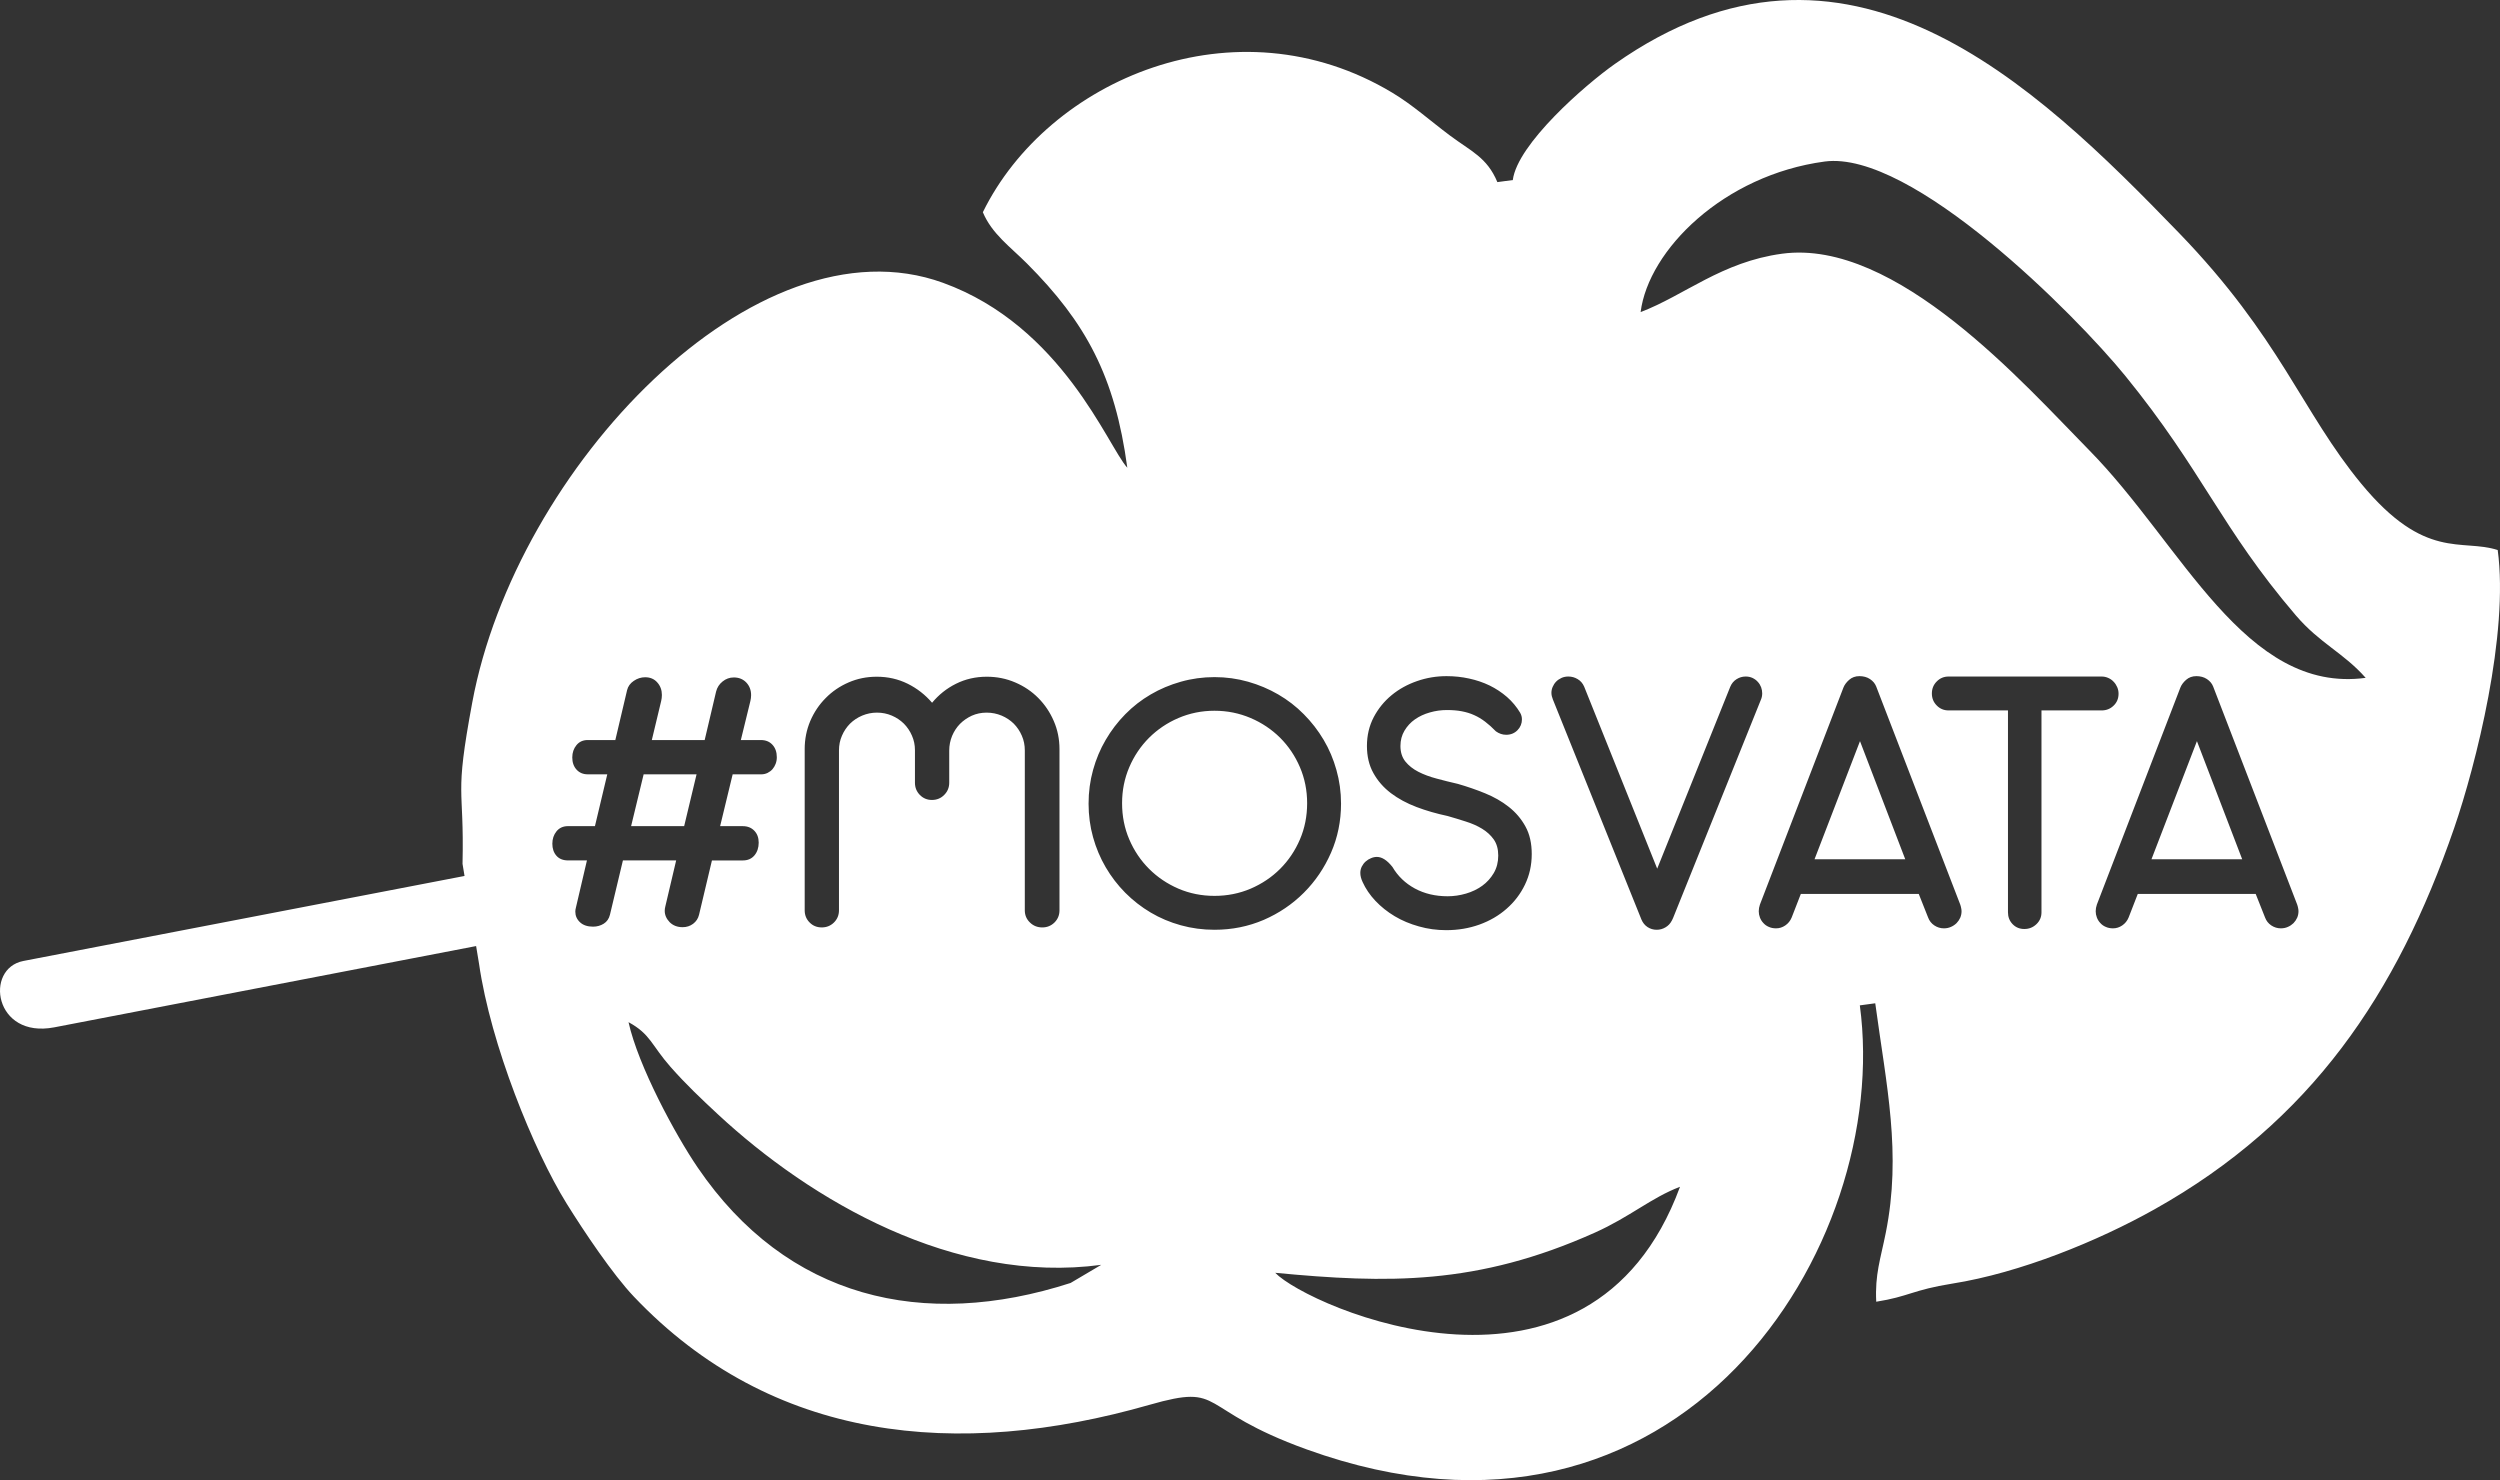
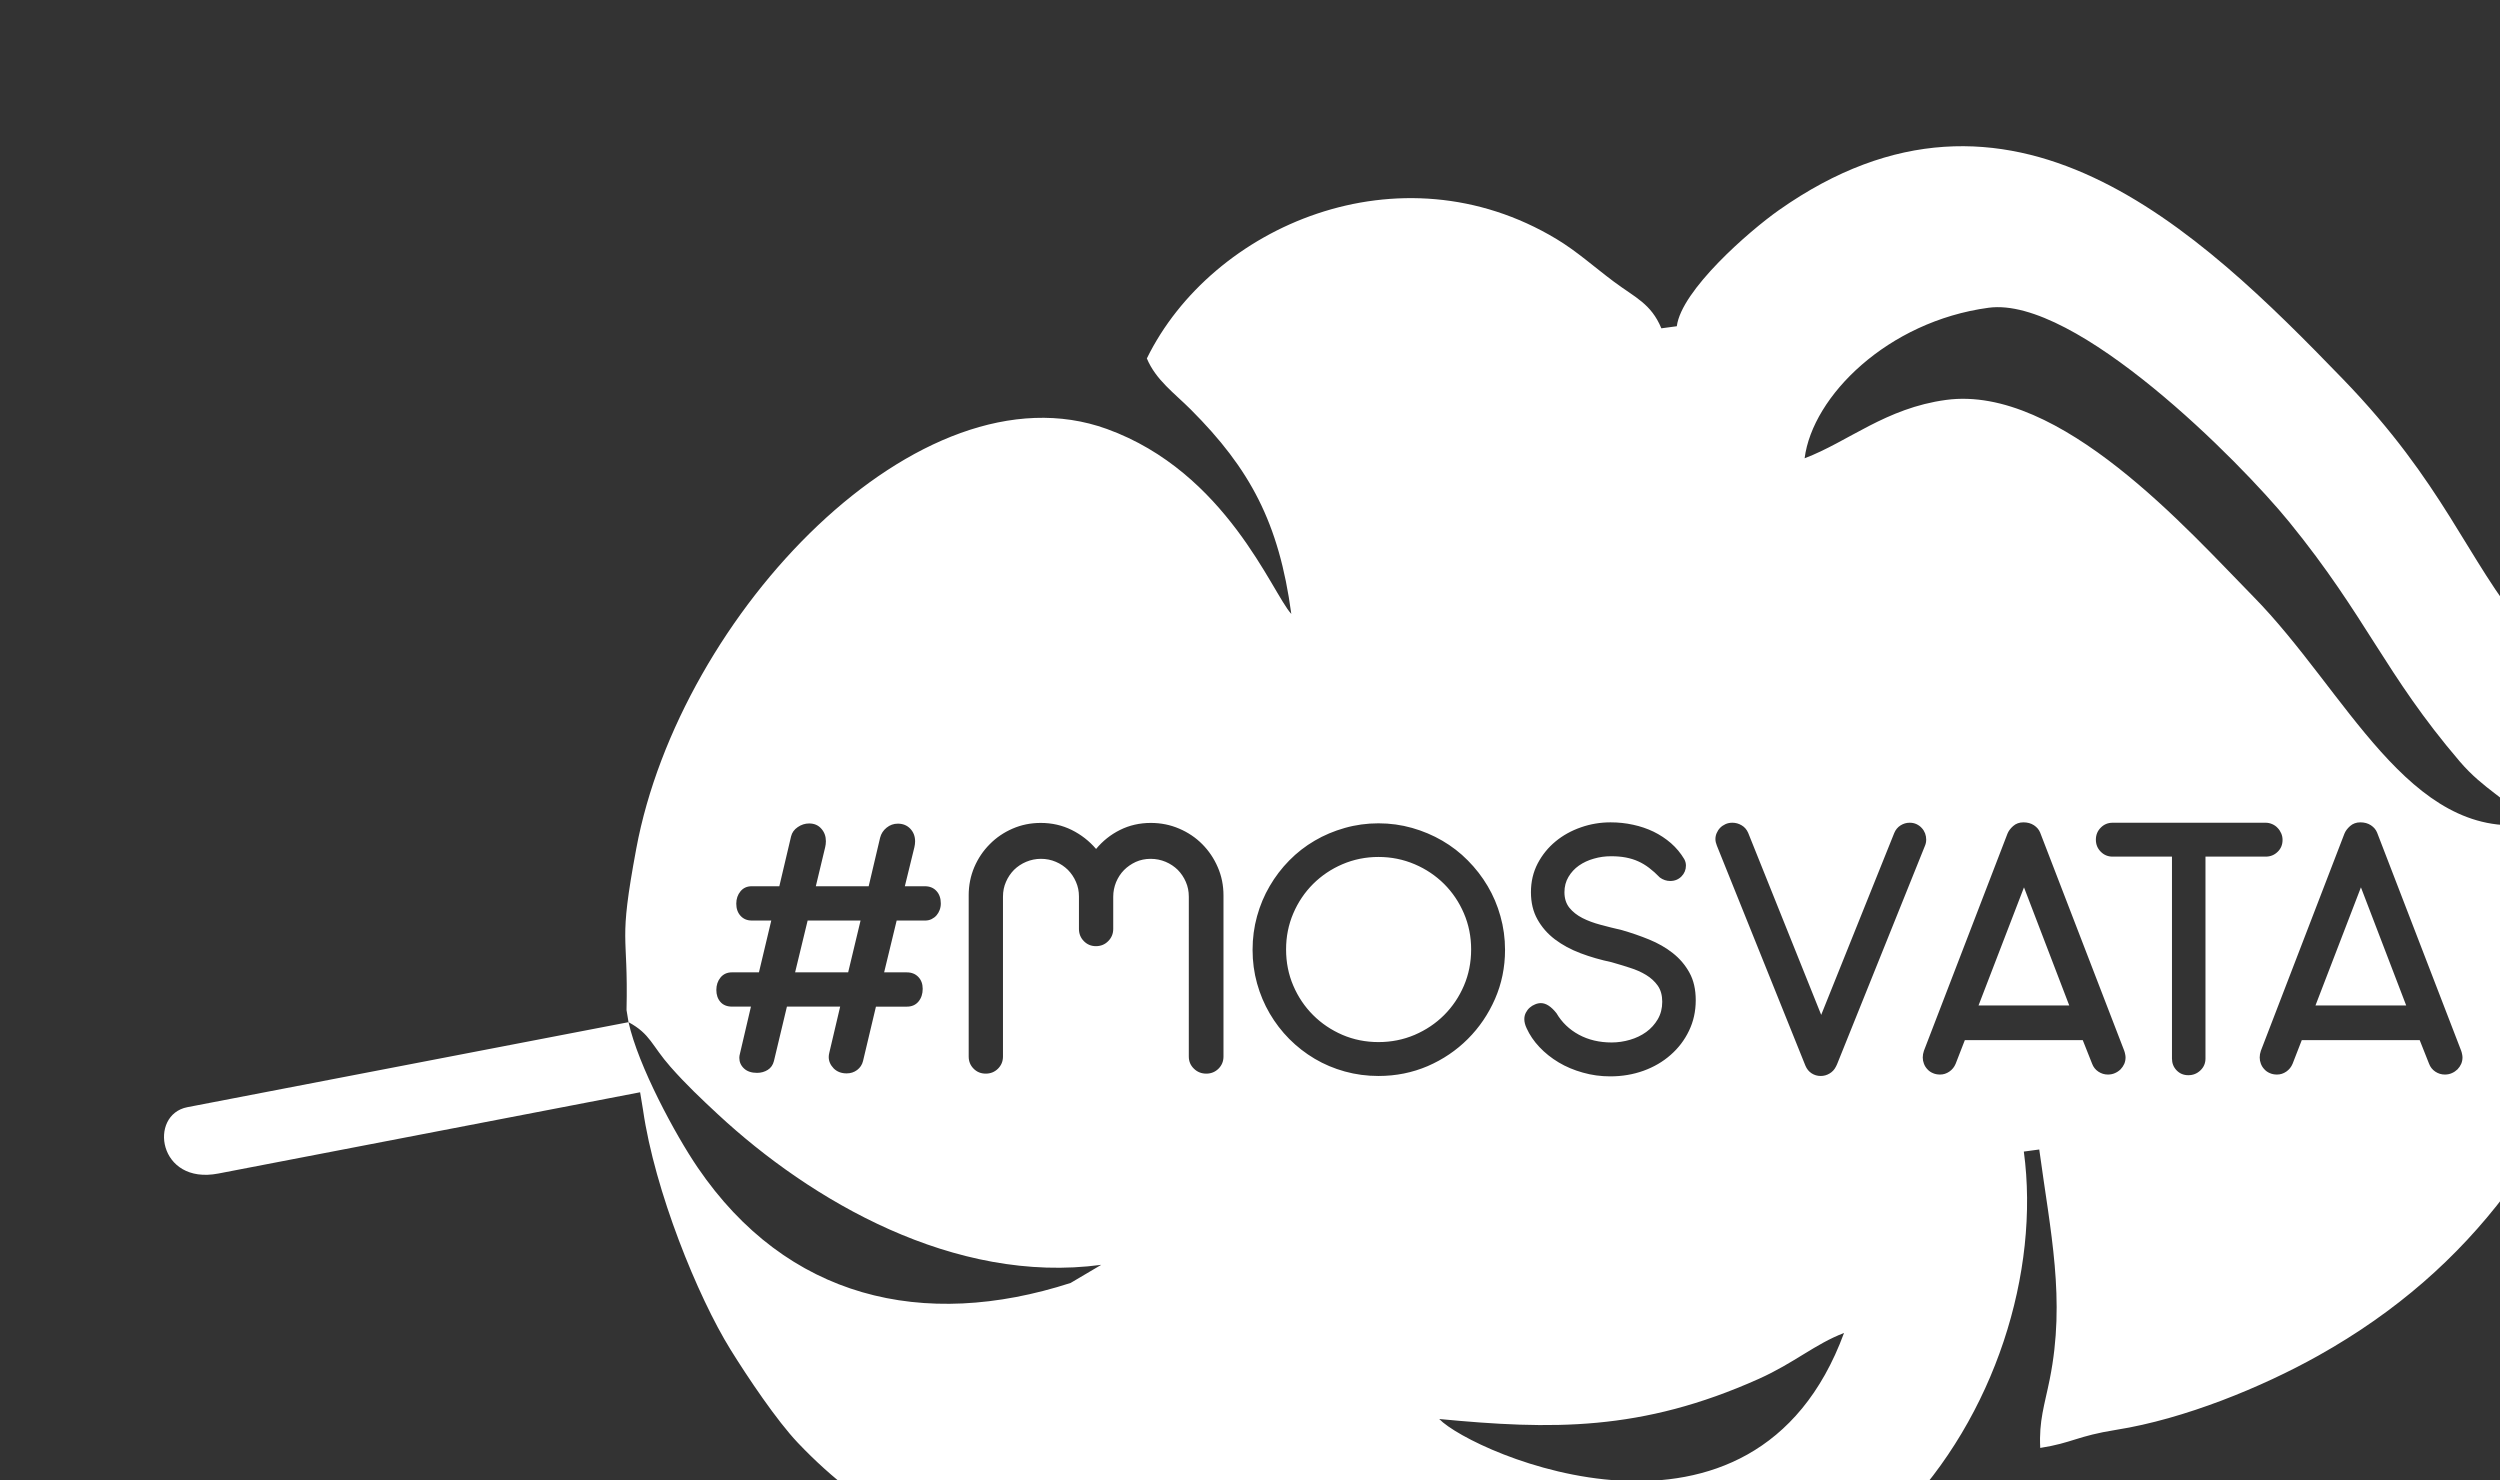
<svg xmlns="http://www.w3.org/2000/svg" xml:space="preserve" width="102.448mm" height="60.656mm" version="1.1" style="shape-rendering:geometricPrecision; text-rendering:geometricPrecision; image-rendering:optimizeQuality; fill-rule:evenodd; clip-rule:evenodd" viewBox="0 0 9219.33 5458.47">
  <rect x="0" y="0" width="9219.33" height="5458.47" fill="#333333" stroke="none" />
  <defs>
    <style type="text/css"> .fil0 {fill:white} </style>
  </defs>
  <g id="Слой_x0020_1">
-     <path id="мосвата_x0020_лого_x0020_итог.cdr" class="fil0" d="M2317.84 3769.51c81.59,44.36 84.43,85.01 155,165.03 57.6,65.17 112.36,116.92 173.76,173.99 343.81,319.59 873.08,628.86 1414.53,555.87l-113.14 66.89c-544.25,175.74 -1046.11,56.9 -1375.04,-425.62 -82.47,-120.95 -219.68,-375.41 -255.11,-536.17zm-604.79 -539.17l-1626.69 313.44c-144.57,27.83 -108.27,287.57 113.82,244.77l1555.6 -299.72 10.78 65.27c42.96,298.28 201.55,688.31 322.67,883.7 64.01,103.15 170.54,261.95 248.46,343.94 508.32,535.27 1192.72,601.89 1901.51,398.82 282.72,-80.96 165.99,15.17 579.67,164.51 1378.18,497.55 2159.36,-750.72 2039.73,-1637.53l56.87 -7.69c41.14,304.49 97.66,552.31 38.79,846.53 -19.43,97.01 -40.32,153.33 -35.17,254.04 119.45,-18.84 134.5,-43.56 280.74,-66.85 249.9,-39.64 536.38,-156.62 745.75,-274.04 577.24,-323.68 893.97,-794.84 1104.43,-1404.87 81.2,-235.49 202.43,-718.34 160.89,-1026.26 -133.13,-43.11 -267.31,40.95 -503.02,-244.41 -218.61,-264.56 -298.88,-539.07 -673.02,-925.73 -533.83,-551.71 -1227.3,-1222.92 -2079.73,-622.36 -110.34,77.78 -359.4,295.27 -376.31,428.02l-56.94 7.67c-38.11,-91.47 -96.94,-113.49 -175.2,-172.04 -73.57,-55.03 -136.56,-112.12 -211.9,-157.44 -577.88,-347.61 -1270.32,-48.76 -1510.29,440.52 33.22,79.62 101.36,127.7 162.42,188.83 217.62,218.07 324.88,416.31 370.32,753.45 -71.49,-78.11 -239.03,-522.31 -680.02,-682.1 -689.52,-249.88 -1574.76,683.04 -1735.53,1547.07 -67.41,362.41 -29.15,298.43 -36.01,595.78l7.38 44.69zm451.48 -57.34l-69.45 0c-18.67,0 -33.04,-5.75 -43.09,-17.23 -10.07,-11.49 -15.09,-26.35 -15.09,-44.3 0,-17.72 5.02,-33.04 15.32,-45.74 10.3,-12.68 24.42,-19.14 42.14,-19.14l99.63 0 45.48 -191.09 -72.06 0c-17,0 -30.65,-5.75 -41.19,-17.26 -10.53,-11.48 -15.81,-26.57 -15.81,-45.02 0,-17.72 5.28,-33.04 15.56,-45.48 10.3,-12.45 23.96,-18.68 41.44,-18.68l101.76 0 43.35 -183.9c3.35,-13.89 11.49,-25.4 24.66,-34.26 12.92,-8.86 27.06,-13.39 41.9,-13.39 18.93,0.02 33.79,6.46 45.02,19.39 11.26,12.68 16.77,28.01 16.77,45.98 -0.02,7.9 -0.95,15.33 -2.63,22.25l-34.48 143.92 194.92 0 42.14 -178.87c3.83,-15.09 11.74,-27.3 23.96,-37.11 12.2,-9.82 25.85,-14.84 41.41,-14.84 18.67,0 34,6.21 45.98,18.67 11.74,12.45 17.72,27.77 17.72,46.7 0,3.58 -0.23,7.18 -0.72,10.77 -0.47,3.58 -1.19,7.18 -1.91,10.76l-35.2 143.92 73.77 0c17.72,0 32.06,5.75 42.6,17.23 10.79,11.49 16.3,27.07 16.3,46.24 0,8.6 -1.44,16.51 -4.32,24.18 -2.86,7.42 -6.7,14.12 -11.49,19.63 -5.02,5.75 -11.04,10.3 -18.21,13.89 -7.42,3.6 -15.07,5.28 -23.46,5.28l-105.35 0 -46.23 191.09 83.34 0c17.95,0 32.09,5.74 42.86,17 10.77,11.25 16.05,25.85 16.05,43.82 0,18.67 -5.27,34.48 -15.58,46.92 -10.54,12.46 -24.66,18.68 -42.58,18.68l-114.25 0 -47.65 200.66c-3.35,13.65 -10.54,24.44 -21.79,33.05 -11.26,8.39 -24.19,12.45 -38.56,12.45 -19.63,0 -35.67,-6.23 -47.88,-18.44 -11.98,-12.46 -18.21,-26.34 -18.21,-41.9 0,-5.03 0.72,-10.54 2.16,-16.05l39.98 -169.79 -196.35 0 -47.9 200.66c-3.58,14.37 -11.26,25.4 -22.74,32.59 -11.49,7.18 -24.66,11 -39.51,11 -20.58,0 -36.63,-5.49 -48.14,-16.28 -11.49,-10.76 -17.23,-23.93 -17.23,-39.25 0,-4.56 0.72,-9.58 2.16,-14.62l40.7 -174.09zm162.83 -126.42l195.64 0 45.74 -191.09 -195.17 0 -46.21 191.09zm640.08 -283.76c0,-36.89 6.95,-71.61 20.6,-103.93 13.89,-32.32 32.79,-60.58 56.98,-84.76 23.95,-24.44 52.2,-43.58 84.29,-57.49 32.32,-14.12 67.04,-21.08 103.93,-21.08 41.18,0 79.02,8.63 113.97,25.86 34.72,17.25 64.9,40.72 90.04,70.17 24.41,-29.44 53.63,-52.91 88.36,-70.17 34.48,-17.23 72.56,-25.86 113.5,-25.86 37.11,0 71.83,6.97 104.64,21.08 32.56,13.9 61.07,33.04 85.26,57.49 23.95,24.18 43.09,52.44 56.99,84.76 14.12,32.32 21.08,67.04 21.08,103.93l0 6.21 0 587.88c0,17.96 -6.24,32.79 -18.44,45 -12.46,12.23 -27.54,18.21 -45.02,18.21 -17.72,0 -33.04,-5.98 -45.49,-18.21 -12.7,-12.21 -18.93,-27.04 -18.95,-45l0.03 -589.3c0,-19.64 -3.59,-37.83 -11.02,-54.61 -7.19,-16.77 -17.23,-31.6 -29.68,-44.29 -12.7,-12.45 -27.79,-22.52 -44.79,-29.7 -17.23,-7.19 -35.67,-11.01 -55.32,-11.01 -19.64,0 -37.84,3.82 -54.59,11.24 -16.53,7.67 -31.14,17.72 -43.58,30.18 -12.46,12.69 -22.04,27.56 -29.23,44.53 -6.93,17.26 -10.53,34.98 -10.53,53.65l0 118.76c0,17.73 -6.22,32.82 -18.44,45.02 -12.21,12.45 -27.3,18.68 -45.49,18.68 -17.49,0 -32.32,-6.24 -44.54,-18.66 -11.98,-12.23 -17.95,-27.32 -17.95,-45.05l0 -113.02 0 -6.95c0,-18.91 -3.61,-36.63 -11.02,-53.4 -7.18,-16.77 -17.25,-31.6 -29.7,-44.29 -12.7,-12.45 -27.54,-22.52 -44.54,-29.7 -16.77,-7.19 -35.2,-11.01 -54.83,-11.01 -19.16,0 -37.37,3.82 -54.61,11.01 -17,7.18 -32.09,17.25 -44.76,29.7 -12.46,12.69 -22.52,27.53 -29.68,44.29 -7.46,16.77 -11.04,34.96 -11.04,54.61l0 589.3c0,17.96 -6.24,32.77 -18.44,45 -12.45,12.23 -27.54,18.21 -45.02,18.21 -17.72,0 -32.79,-5.98 -44.77,-18.21 -12.23,-12.21 -18.21,-27.04 -18.21,-45l0 -594.09zm1511.22 -265.81c43.11,0 84.29,5.74 124.04,17 39.51,11.25 76.39,26.81 111.11,46.93 34.48,20.11 66.09,44.29 94.35,73.04 28.26,28.49 52.67,59.86 73.05,94.35 20.35,34.23 36.14,71.35 47.16,111.11 11.25,39.75 17,81.17 17,124.28 0,64.42 -12.45,124.76 -36.89,180.79 -24.65,56.27 -57.93,105.37 -100.32,147.74 -42.39,42.39 -91.72,75.67 -147.99,100.11 -56.51,24.18 -116.86,36.39 -181.51,36.39 -42.86,0 -84.28,-5.51 -124.04,-16.53 -39.74,-11.01 -76.86,-26.58 -111.09,-46.93 -34.48,-20.35 -65.62,-44.79 -93.88,-73.05 -28.02,-28.26 -51.95,-59.63 -72.06,-93.86 -20.12,-34.48 -35.68,-71.36 -46.7,-110.88 -11.02,-39.51 -16.54,-80.93 -16.54,-123.79 0,-43.11 5.52,-84.53 16.54,-124.28 11.01,-39.76 26.57,-76.88 46.7,-111.11 20.11,-34.48 44.04,-65.86 72.06,-94.35 28.26,-28.74 59.39,-52.92 93.88,-73.04 34.23,-20.12 71.35,-35.68 111.09,-46.93 39.78,-11.26 81.18,-17 124.04,-17zm0 124.04c-47.16,-0.03 -91.47,9.09 -132.9,26.81 -41.42,17.72 -77.33,42.14 -108.23,72.79 -30.88,30.9 -55.31,67.06 -73.03,108.48 -17.72,41.41 -26.58,85.72 -26.58,132.9 0,47.65 8.86,92.42 26.58,133.63 17.72,41.41 42.14,77.58 73.03,108.47 30.9,30.88 66.81,55.07 108.23,73.04 41.43,17.73 85.73,26.58 132.9,26.58 47.42,0 91.72,-8.86 133.39,-26.58 41.65,-17.97 77.81,-42.15 108.72,-73.04 30.88,-30.88 55.3,-67.05 73.02,-108.47 17.72,-41.22 26.58,-85.98 26.58,-133.63 0,-47.18 -8.86,-91.48 -26.6,-132.9 -17.7,-41.42 -42.12,-77.58 -73,-108.48 -30.91,-30.63 -67.07,-55.07 -108.72,-72.79 -41.67,-17.72 -85.98,-26.81 -133.39,-26.81zm546.22 631.45c-5.51,-11.73 -8.38,-22.75 -8.38,-33.51 0,-8.63 1.92,-16.3 5.52,-23.49 3.82,-7.42 8.6,-13.65 14.35,-18.67 5.99,-5.26 12.46,-9.33 19.88,-12.21 7.18,-3.11 14.37,-4.55 21.32,-4.55 18.7,0 37.82,12.23 57.47,37.11 19.63,33.53 47.16,60.11 82.37,79.27 35.44,19.17 75.67,28.73 121.16,28.73 22.74,0 45.51,-3.35 67.53,-9.82 22.28,-6.46 42.14,-16.05 59.86,-28.72 17.49,-12.7 31.6,-28.26 42.63,-46.95 11.02,-18.92 16.53,-40.22 16.53,-64.65 0,-23.94 -5.51,-43.58 -16.53,-59.38 -11.02,-15.58 -25.38,-28.74 -43.1,-39.51 -17.72,-10.78 -37.83,-19.64 -60.11,-26.57 -22.02,-7.19 -44.54,-13.9 -67.04,-20.37 -40.23,-8.6 -78.3,-19.39 -114.23,-33.03 -36.17,-13.67 -67.54,-30.67 -94.81,-51.25 -27.07,-20.6 -48.63,-45.26 -64.42,-73.77 -16.05,-28.49 -23.96,-62.02 -23.96,-100.32 0,-38.8 8.37,-74 24.91,-105.84 16.77,-31.86 38.79,-58.91 66.09,-81.41 27.3,-22.52 58.67,-39.77 93.86,-51.95 34.97,-12.23 71.36,-18.21 108.72,-18.21 28.74,0 56.27,2.87 83.32,8.86 26.84,5.74 51.97,14.35 75.44,25.61 23.46,11.5 44.79,25.62 64.18,42.39 19.39,17 35.67,36.64 48.84,58.67 4.32,7.91 6.23,15.79 6.23,23.93 0,15.33 -5.51,28.74 -16.28,39.77 -11.01,11.26 -24.9,17 -41.92,17 -13.4,0 -26.1,-4.32 -37.82,-12.7 -13.65,-14.11 -26.81,-25.85 -39.74,-35.67 -12.95,-9.81 -26.35,-17.95 -40.49,-24.18 -14.12,-6.47 -29.44,-11.02 -45.72,-14.14 -16.53,-3.12 -34.48,-4.54 -54.36,-4.54 -21.56,0 -42.63,2.84 -63.21,8.86 -20.61,5.74 -39.05,14.37 -55.09,25.6 -15.79,11.02 -28.73,25.16 -38.53,41.67 -9.84,16.53 -14.86,35.44 -14.86,56.51 0,22.74 5.99,41.9 18.21,57.23 12.21,15.09 28.26,27.79 47.88,37.84 19.64,10.07 42.14,18.44 67.53,25.13 25.14,6.96 51.26,13.18 77.82,19.4 34.26,9.83 67.79,21.34 100.58,34.72 32.81,13.42 62.02,29.95 87.41,50.04 25.61,20.11 46.21,44.3 61.54,72.33 15.56,28.02 23.24,62.02 23.24,101.76 0,40.72 -8.4,78.32 -24.91,112.55 -16.53,34.49 -39.27,64.19 -67.76,89.07 -28.51,25.16 -61.79,44.55 -100.1,58.44 -38.08,13.65 -78.79,20.58 -122.36,20.58 -34.96,0 -68.73,-4.54 -101.3,-13.89 -32.56,-9.09 -62.26,-21.53 -89.06,-37.58 -26.82,-16.05 -50.54,-34.97 -70.89,-56.51 -20.35,-21.55 -36.16,-44.79 -47.42,-69.69zm701.85 -672.64c-3.59,-8.86 -5.52,-17.25 -5.52,-24.68 0,-7.42 1.44,-14.84 4.56,-22.02 3.11,-7.19 7.18,-13.65 12.69,-19.39 5.26,-5.52 11.98,-10.07 19.64,-13.65 7.67,-3.6 16.28,-5.28 25.62,-5.28 12.21,0 23.47,3.12 34.23,9.58 10.79,6.25 18.7,15.58 23.96,27.54l269.39 671.45 269.39 -670.73c5.05,-12.21 12.93,-21.53 23.24,-28.01 10.29,-6.46 21.32,-9.84 33.53,-9.84 9.32,0 17.72,1.68 25.37,5.28 7.42,3.58 13.89,8.14 19.17,14.12 5.51,5.76 9.58,12.46 12.44,19.88 2.65,7.42 4.08,15.09 4.08,22.51 0,8.86 -1.67,16.77 -4.77,23.7l-323.53 804.11c-0.95,1.91 -1.67,3.82 -2.39,5.26 -0.72,1.68 -1.67,3.61 -2.63,5.28 -5.52,10.77 -13.42,19.16 -23.47,24.9 -10.07,5.98 -20.83,8.86 -32.56,8.86 -12.23,0 -23.23,-3.35 -33.3,-9.82 -10.05,-6.48 -17.72,-16.05 -22.75,-28.01l-326.38 -811.05zm1349.1 716.7l-434.84 0 -33.76 86.92c-5.03,12.21 -12.93,22.03 -23.47,29.21 -10.56,7.18 -21.79,10.77 -34,10.77 -9.82,0 -18.67,-1.67 -26.58,-5.26 -8.14,-3.37 -14.84,-8.14 -20.35,-14.37 -5.74,-5.99 -9.81,-12.69 -12.7,-20.35 -2.88,-7.43 -4.3,-15.09 -4.3,-22.99 0,-8.14 1.42,-16.28 4.3,-24.68l307.95 -800.26c3.83,-9.81 10.77,-19.39 21.07,-28.49 10.3,-9.11 23,-13.65 37.84,-13.65 15.09,0 28.01,3.59 39.02,10.77 11.02,7.42 18.44,16.28 22.77,27.07l310.08 804.56c1.44,4.32 2.65,8.4 3.35,12.7 0.98,4.07 1.45,8.14 1.45,11.98 0,8.37 -1.67,16.28 -4.8,23.69 -3.35,7.44 -7.9,14.14 -13.65,20.11 -5.98,5.77 -12.92,10.54 -20.81,13.9 -7.9,3.59 -16.53,5.26 -25.88,5.26 -12.67,0 -24.41,-3.59 -35.19,-10.77 -10.79,-7.18 -18.44,-17 -22.99,-29.21l-34.49 -86.92zm-384.31 -127.89l334.52 0 -166.9 -435.56 -167.63 435.56zm713.33 -548.84l-218.85 0c-17.26,0 -31.87,-5.98 -43.82,-18.19 -11.98,-11.97 -17.97,-26.81 -17.97,-44.3 0,-17.49 5.99,-32.32 17.97,-44.29 11.95,-12.21 26.56,-18.21 43.82,-18.21l564.17 0c8.37,0 16.51,1.68 24.18,5.05 7.66,3.35 14.35,7.88 19.86,13.89 5.75,5.74 10.07,12.44 13.42,20.11 3.35,7.65 5.02,15.56 5.02,24.19 0,17.95 -6.23,32.79 -18.44,44.29 -11.98,11.73 -26.81,17.47 -44.04,17.47l-221.75 0 0 744.49c0,17.23 -6.23,31.84 -18.44,43.58 -12.46,11.97 -27.3,17.95 -44.79,17.95 -17.49,0 -31.84,-5.98 -43.34,-17.95 -11.26,-11.74 -17.01,-26.35 -17.01,-43.58l0 -744.49zm913.54 676.73l-434.85 0 -33.76 86.92c-5.02,12.21 -12.93,22.03 -23.47,29.21 -10.53,7.18 -21.79,10.77 -34,10.77 -9.81,0 -18.67,-1.67 -26.57,-5.26 -8.14,-3.37 -14.84,-8.14 -20.36,-14.37 -5.74,-5.99 -9.81,-12.69 -12.7,-20.35 -2.88,-7.43 -4.3,-15.09 -4.3,-22.99 0,-8.14 1.42,-16.28 4.3,-24.68l307.95 -800.26c3.83,-9.81 10.77,-19.39 21.07,-28.49 10.3,-9.11 23,-13.65 37.84,-13.65 15.09,0 28.02,3.59 39,10.77 11.04,7.42 18.46,16.28 22.79,27.07l310.08 804.56c1.45,4.32 2.65,8.4 3.36,12.7 0.97,4.07 1.44,8.14 1.44,11.98 0,8.37 -1.67,16.28 -4.8,23.69 -3.35,7.44 -7.9,14.14 -13.64,20.11 -5.98,5.77 -12.93,10.54 -20.82,13.9 -7.9,3.59 -16.53,5.26 -25.87,5.26 -12.68,0 -24.42,-3.59 -35.2,-10.77 -10.78,-7.18 -18.44,-17 -22.99,-29.21l-34.48 -86.92zm-384.32 -127.86l334.53 -0.03 -166.91 -435.55 -167.63 435.57zm-1738.6 1207.8c-332.28,902.92 -1371.36,443.48 -1492.87,317.24 413.06,39.3 744.13,46.81 1178.85,-148.15 130.15,-58.34 208.05,-128.85 314.01,-169.08zm0 0l0 0zm376.18 -3440.87c-222.48,29.99 -360.62,154.17 -521.52,215.22 29.29,-229.41 306.21,-504.92 678.49,-555.14 321.17,-43.33 926.39,566.23 1108.48,789.89 285.98,351.32 352.95,560.32 628.88,883.18 89.46,104.65 175.46,137.6 257.98,230.95 -445.56,60.09 -676.55,-491.09 -1019.6,-839.48 -238.82,-242.62 -712.21,-781.34 -1132.71,-724.63z" />
+     <path id="мосвата_x0020_лого_x0020_итог.cdr" class="fil0" d="M2317.84 3769.51c81.59,44.36 84.43,85.01 155,165.03 57.6,65.17 112.36,116.92 173.76,173.99 343.81,319.59 873.08,628.86 1414.53,555.87l-113.14 66.89c-544.25,175.74 -1046.11,56.9 -1375.04,-425.62 -82.47,-120.95 -219.68,-375.41 -255.11,-536.17zl-1626.69 313.44c-144.57,27.83 -108.27,287.57 113.82,244.77l1555.6 -299.72 10.78 65.27c42.96,298.28 201.55,688.31 322.67,883.7 64.01,103.15 170.54,261.95 248.46,343.94 508.32,535.27 1192.72,601.89 1901.51,398.82 282.72,-80.96 165.99,15.17 579.67,164.51 1378.18,497.55 2159.36,-750.72 2039.73,-1637.53l56.87 -7.69c41.14,304.49 97.66,552.31 38.79,846.53 -19.43,97.01 -40.32,153.33 -35.17,254.04 119.45,-18.84 134.5,-43.56 280.74,-66.85 249.9,-39.64 536.38,-156.62 745.75,-274.04 577.24,-323.68 893.97,-794.84 1104.43,-1404.87 81.2,-235.49 202.43,-718.34 160.89,-1026.26 -133.13,-43.11 -267.31,40.95 -503.02,-244.41 -218.61,-264.56 -298.88,-539.07 -673.02,-925.73 -533.83,-551.71 -1227.3,-1222.92 -2079.73,-622.36 -110.34,77.78 -359.4,295.27 -376.31,428.02l-56.94 7.67c-38.11,-91.47 -96.94,-113.49 -175.2,-172.04 -73.57,-55.03 -136.56,-112.12 -211.9,-157.44 -577.88,-347.61 -1270.32,-48.76 -1510.29,440.52 33.22,79.62 101.36,127.7 162.42,188.83 217.62,218.07 324.88,416.31 370.32,753.45 -71.49,-78.11 -239.03,-522.31 -680.02,-682.1 -689.52,-249.88 -1574.76,683.04 -1735.53,1547.07 -67.41,362.41 -29.15,298.43 -36.01,595.78l7.38 44.69zm451.48 -57.34l-69.45 0c-18.67,0 -33.04,-5.75 -43.09,-17.23 -10.07,-11.49 -15.09,-26.35 -15.09,-44.3 0,-17.72 5.02,-33.04 15.32,-45.74 10.3,-12.68 24.42,-19.14 42.14,-19.14l99.63 0 45.48 -191.09 -72.06 0c-17,0 -30.65,-5.75 -41.19,-17.26 -10.53,-11.48 -15.81,-26.57 -15.81,-45.02 0,-17.72 5.28,-33.04 15.56,-45.48 10.3,-12.45 23.96,-18.68 41.44,-18.68l101.76 0 43.35 -183.9c3.35,-13.89 11.49,-25.4 24.66,-34.26 12.92,-8.86 27.06,-13.39 41.9,-13.39 18.93,0.02 33.79,6.46 45.02,19.39 11.26,12.68 16.77,28.01 16.77,45.98 -0.02,7.9 -0.95,15.33 -2.63,22.25l-34.48 143.92 194.92 0 42.14 -178.87c3.83,-15.09 11.74,-27.3 23.96,-37.11 12.2,-9.82 25.85,-14.84 41.41,-14.84 18.67,0 34,6.21 45.98,18.67 11.74,12.45 17.72,27.77 17.72,46.7 0,3.58 -0.23,7.18 -0.72,10.77 -0.47,3.58 -1.19,7.18 -1.91,10.76l-35.2 143.92 73.77 0c17.72,0 32.06,5.75 42.6,17.23 10.79,11.49 16.3,27.07 16.3,46.24 0,8.6 -1.44,16.51 -4.32,24.18 -2.86,7.42 -6.7,14.12 -11.49,19.63 -5.02,5.75 -11.04,10.3 -18.21,13.89 -7.42,3.6 -15.07,5.28 -23.46,5.28l-105.35 0 -46.23 191.09 83.34 0c17.95,0 32.09,5.74 42.86,17 10.77,11.25 16.05,25.85 16.05,43.82 0,18.67 -5.27,34.48 -15.58,46.92 -10.54,12.46 -24.66,18.68 -42.58,18.68l-114.25 0 -47.65 200.66c-3.35,13.65 -10.54,24.44 -21.79,33.05 -11.26,8.39 -24.19,12.45 -38.56,12.45 -19.63,0 -35.67,-6.23 -47.88,-18.44 -11.98,-12.46 -18.21,-26.34 -18.21,-41.9 0,-5.03 0.72,-10.54 2.16,-16.05l39.98 -169.79 -196.35 0 -47.9 200.66c-3.58,14.37 -11.26,25.4 -22.74,32.59 -11.49,7.18 -24.66,11 -39.51,11 -20.58,0 -36.63,-5.49 -48.14,-16.28 -11.49,-10.76 -17.23,-23.93 -17.23,-39.25 0,-4.56 0.72,-9.58 2.16,-14.62l40.7 -174.09zm162.83 -126.42l195.64 0 45.74 -191.09 -195.17 0 -46.21 191.09zm640.08 -283.76c0,-36.89 6.95,-71.61 20.6,-103.93 13.89,-32.32 32.79,-60.58 56.98,-84.76 23.95,-24.44 52.2,-43.58 84.29,-57.49 32.32,-14.12 67.04,-21.08 103.93,-21.08 41.18,0 79.02,8.63 113.97,25.86 34.72,17.25 64.9,40.72 90.04,70.17 24.41,-29.44 53.63,-52.91 88.36,-70.17 34.48,-17.23 72.56,-25.86 113.5,-25.86 37.11,0 71.83,6.97 104.64,21.08 32.56,13.9 61.07,33.04 85.26,57.49 23.95,24.18 43.09,52.44 56.99,84.76 14.12,32.32 21.08,67.04 21.08,103.93l0 6.21 0 587.88c0,17.96 -6.24,32.79 -18.44,45 -12.46,12.23 -27.54,18.21 -45.02,18.21 -17.72,0 -33.04,-5.98 -45.49,-18.21 -12.7,-12.21 -18.93,-27.04 -18.95,-45l0.03 -589.3c0,-19.64 -3.59,-37.83 -11.02,-54.61 -7.19,-16.77 -17.23,-31.6 -29.68,-44.29 -12.7,-12.45 -27.79,-22.52 -44.79,-29.7 -17.23,-7.19 -35.67,-11.01 -55.32,-11.01 -19.64,0 -37.84,3.82 -54.59,11.24 -16.53,7.67 -31.14,17.72 -43.58,30.18 -12.46,12.69 -22.04,27.56 -29.23,44.53 -6.93,17.26 -10.53,34.98 -10.53,53.65l0 118.76c0,17.73 -6.22,32.82 -18.44,45.02 -12.21,12.45 -27.3,18.68 -45.49,18.68 -17.49,0 -32.32,-6.24 -44.54,-18.66 -11.98,-12.23 -17.95,-27.32 -17.95,-45.05l0 -113.02 0 -6.95c0,-18.91 -3.61,-36.63 -11.02,-53.4 -7.18,-16.77 -17.25,-31.6 -29.7,-44.29 -12.7,-12.45 -27.54,-22.52 -44.54,-29.7 -16.77,-7.19 -35.2,-11.01 -54.83,-11.01 -19.16,0 -37.37,3.82 -54.61,11.01 -17,7.18 -32.09,17.25 -44.76,29.7 -12.46,12.69 -22.52,27.53 -29.68,44.29 -7.46,16.77 -11.04,34.96 -11.04,54.61l0 589.3c0,17.96 -6.24,32.77 -18.44,45 -12.45,12.23 -27.54,18.21 -45.02,18.21 -17.72,0 -32.79,-5.98 -44.77,-18.21 -12.23,-12.21 -18.21,-27.04 -18.21,-45l0 -594.09zm1511.22 -265.81c43.11,0 84.29,5.74 124.04,17 39.51,11.25 76.39,26.81 111.11,46.93 34.48,20.11 66.09,44.29 94.35,73.04 28.26,28.49 52.67,59.86 73.05,94.35 20.35,34.23 36.14,71.35 47.16,111.11 11.25,39.75 17,81.17 17,124.28 0,64.42 -12.45,124.76 -36.89,180.79 -24.65,56.27 -57.93,105.37 -100.32,147.74 -42.39,42.39 -91.72,75.67 -147.99,100.11 -56.51,24.18 -116.86,36.39 -181.51,36.39 -42.86,0 -84.28,-5.51 -124.04,-16.53 -39.74,-11.01 -76.86,-26.58 -111.09,-46.93 -34.48,-20.35 -65.62,-44.79 -93.88,-73.05 -28.02,-28.26 -51.95,-59.63 -72.06,-93.86 -20.12,-34.48 -35.68,-71.36 -46.7,-110.88 -11.02,-39.51 -16.54,-80.93 -16.54,-123.79 0,-43.11 5.52,-84.53 16.54,-124.28 11.01,-39.76 26.57,-76.88 46.7,-111.11 20.11,-34.48 44.04,-65.86 72.06,-94.35 28.26,-28.74 59.39,-52.92 93.88,-73.04 34.23,-20.12 71.35,-35.68 111.09,-46.93 39.78,-11.26 81.18,-17 124.04,-17zm0 124.04c-47.16,-0.03 -91.47,9.09 -132.9,26.81 -41.42,17.72 -77.33,42.14 -108.23,72.79 -30.88,30.9 -55.31,67.06 -73.03,108.48 -17.72,41.41 -26.58,85.72 -26.58,132.9 0,47.65 8.86,92.42 26.58,133.63 17.72,41.41 42.14,77.58 73.03,108.47 30.9,30.88 66.81,55.07 108.23,73.04 41.43,17.73 85.73,26.58 132.9,26.58 47.42,0 91.72,-8.86 133.39,-26.58 41.65,-17.97 77.81,-42.15 108.72,-73.04 30.88,-30.88 55.3,-67.05 73.02,-108.47 17.72,-41.22 26.58,-85.98 26.58,-133.63 0,-47.18 -8.86,-91.48 -26.6,-132.9 -17.7,-41.42 -42.12,-77.58 -73,-108.48 -30.91,-30.63 -67.07,-55.07 -108.72,-72.79 -41.67,-17.72 -85.98,-26.81 -133.39,-26.81zm546.22 631.45c-5.51,-11.73 -8.38,-22.75 -8.38,-33.51 0,-8.63 1.92,-16.3 5.52,-23.49 3.82,-7.42 8.6,-13.65 14.35,-18.67 5.99,-5.26 12.46,-9.33 19.88,-12.21 7.18,-3.11 14.37,-4.55 21.32,-4.55 18.7,0 37.82,12.23 57.47,37.11 19.63,33.53 47.16,60.11 82.37,79.27 35.44,19.17 75.67,28.73 121.16,28.73 22.74,0 45.51,-3.35 67.53,-9.82 22.28,-6.46 42.14,-16.05 59.86,-28.72 17.49,-12.7 31.6,-28.26 42.63,-46.95 11.02,-18.92 16.53,-40.22 16.53,-64.65 0,-23.94 -5.51,-43.58 -16.53,-59.38 -11.02,-15.58 -25.38,-28.74 -43.1,-39.51 -17.72,-10.78 -37.83,-19.64 -60.11,-26.57 -22.02,-7.19 -44.54,-13.9 -67.04,-20.37 -40.23,-8.6 -78.3,-19.39 -114.23,-33.03 -36.17,-13.67 -67.54,-30.67 -94.81,-51.25 -27.07,-20.6 -48.63,-45.26 -64.42,-73.77 -16.05,-28.49 -23.96,-62.02 -23.96,-100.32 0,-38.8 8.37,-74 24.91,-105.84 16.77,-31.86 38.79,-58.91 66.09,-81.41 27.3,-22.52 58.67,-39.77 93.86,-51.95 34.97,-12.23 71.36,-18.21 108.72,-18.21 28.74,0 56.27,2.87 83.32,8.86 26.84,5.74 51.97,14.35 75.44,25.61 23.46,11.5 44.79,25.62 64.18,42.39 19.39,17 35.67,36.64 48.84,58.67 4.32,7.91 6.23,15.79 6.23,23.93 0,15.33 -5.51,28.74 -16.28,39.77 -11.01,11.26 -24.9,17 -41.92,17 -13.4,0 -26.1,-4.32 -37.82,-12.7 -13.65,-14.11 -26.81,-25.85 -39.74,-35.67 -12.95,-9.81 -26.35,-17.95 -40.49,-24.18 -14.12,-6.47 -29.44,-11.02 -45.72,-14.14 -16.53,-3.12 -34.48,-4.54 -54.36,-4.54 -21.56,0 -42.63,2.84 -63.21,8.86 -20.61,5.74 -39.05,14.37 -55.09,25.6 -15.79,11.02 -28.73,25.16 -38.53,41.67 -9.84,16.53 -14.86,35.44 -14.86,56.51 0,22.74 5.99,41.9 18.21,57.23 12.21,15.09 28.26,27.79 47.88,37.84 19.64,10.07 42.14,18.44 67.53,25.13 25.14,6.96 51.26,13.18 77.82,19.4 34.26,9.83 67.79,21.34 100.58,34.72 32.81,13.42 62.02,29.95 87.41,50.04 25.61,20.11 46.21,44.3 61.54,72.33 15.56,28.02 23.24,62.02 23.24,101.76 0,40.72 -8.4,78.32 -24.91,112.55 -16.53,34.49 -39.27,64.19 -67.76,89.07 -28.51,25.16 -61.79,44.55 -100.1,58.44 -38.08,13.65 -78.79,20.58 -122.36,20.58 -34.96,0 -68.73,-4.54 -101.3,-13.89 -32.56,-9.09 -62.26,-21.53 -89.06,-37.58 -26.82,-16.05 -50.54,-34.97 -70.89,-56.51 -20.35,-21.55 -36.16,-44.79 -47.42,-69.69zm701.85 -672.64c-3.59,-8.86 -5.52,-17.25 -5.52,-24.68 0,-7.42 1.44,-14.84 4.56,-22.02 3.11,-7.19 7.18,-13.65 12.69,-19.39 5.26,-5.52 11.98,-10.07 19.64,-13.65 7.67,-3.6 16.28,-5.28 25.62,-5.28 12.21,0 23.47,3.12 34.23,9.58 10.79,6.25 18.7,15.58 23.96,27.54l269.39 671.45 269.39 -670.73c5.05,-12.21 12.93,-21.53 23.24,-28.01 10.29,-6.46 21.32,-9.84 33.53,-9.84 9.32,0 17.72,1.68 25.37,5.28 7.42,3.58 13.89,8.14 19.17,14.12 5.51,5.76 9.58,12.46 12.44,19.88 2.65,7.42 4.08,15.09 4.08,22.51 0,8.86 -1.67,16.77 -4.77,23.7l-323.53 804.11c-0.95,1.91 -1.67,3.82 -2.39,5.26 -0.72,1.68 -1.67,3.61 -2.63,5.28 -5.52,10.77 -13.42,19.16 -23.47,24.9 -10.07,5.98 -20.83,8.86 -32.56,8.86 -12.23,0 -23.23,-3.35 -33.3,-9.82 -10.05,-6.48 -17.72,-16.05 -22.75,-28.01l-326.38 -811.05zm1349.1 716.7l-434.84 0 -33.76 86.92c-5.03,12.21 -12.93,22.03 -23.47,29.21 -10.56,7.18 -21.79,10.77 -34,10.77 -9.82,0 -18.67,-1.67 -26.58,-5.26 -8.14,-3.37 -14.84,-8.14 -20.35,-14.37 -5.74,-5.99 -9.81,-12.69 -12.7,-20.35 -2.88,-7.43 -4.3,-15.09 -4.3,-22.99 0,-8.14 1.42,-16.28 4.3,-24.68l307.95 -800.26c3.83,-9.81 10.77,-19.39 21.07,-28.49 10.3,-9.11 23,-13.65 37.84,-13.65 15.09,0 28.01,3.59 39.02,10.77 11.02,7.42 18.44,16.28 22.77,27.07l310.08 804.56c1.44,4.32 2.65,8.4 3.35,12.7 0.98,4.07 1.45,8.14 1.45,11.98 0,8.37 -1.67,16.28 -4.8,23.69 -3.35,7.44 -7.9,14.14 -13.65,20.11 -5.98,5.77 -12.92,10.54 -20.81,13.9 -7.9,3.59 -16.53,5.26 -25.88,5.26 -12.67,0 -24.41,-3.59 -35.19,-10.77 -10.79,-7.18 -18.44,-17 -22.99,-29.21l-34.49 -86.92zm-384.31 -127.89l334.52 0 -166.9 -435.56 -167.63 435.56zm713.33 -548.84l-218.85 0c-17.26,0 -31.87,-5.98 -43.82,-18.19 -11.98,-11.97 -17.97,-26.81 -17.97,-44.3 0,-17.49 5.99,-32.32 17.97,-44.29 11.95,-12.21 26.56,-18.21 43.82,-18.21l564.17 0c8.37,0 16.51,1.68 24.18,5.05 7.66,3.35 14.35,7.88 19.86,13.89 5.75,5.74 10.07,12.44 13.42,20.11 3.35,7.65 5.02,15.56 5.02,24.19 0,17.95 -6.23,32.79 -18.44,44.29 -11.98,11.73 -26.81,17.47 -44.04,17.47l-221.75 0 0 744.49c0,17.23 -6.23,31.84 -18.44,43.58 -12.46,11.97 -27.3,17.95 -44.79,17.95 -17.49,0 -31.84,-5.98 -43.34,-17.95 -11.26,-11.74 -17.01,-26.35 -17.01,-43.58l0 -744.49zm913.54 676.73l-434.85 0 -33.76 86.92c-5.02,12.21 -12.93,22.03 -23.47,29.21 -10.53,7.18 -21.79,10.77 -34,10.77 -9.81,0 -18.67,-1.67 -26.57,-5.26 -8.14,-3.37 -14.84,-8.14 -20.36,-14.37 -5.74,-5.99 -9.81,-12.69 -12.7,-20.35 -2.88,-7.43 -4.3,-15.09 -4.3,-22.99 0,-8.14 1.42,-16.28 4.3,-24.68l307.95 -800.26c3.83,-9.81 10.77,-19.39 21.07,-28.49 10.3,-9.11 23,-13.65 37.84,-13.65 15.09,0 28.02,3.59 39,10.77 11.04,7.42 18.46,16.28 22.79,27.07l310.08 804.56c1.45,4.32 2.65,8.4 3.36,12.7 0.97,4.07 1.44,8.14 1.44,11.98 0,8.37 -1.67,16.28 -4.8,23.69 -3.35,7.44 -7.9,14.14 -13.64,20.11 -5.98,5.77 -12.93,10.54 -20.82,13.9 -7.9,3.59 -16.53,5.26 -25.87,5.26 -12.68,0 -24.42,-3.59 -35.2,-10.77 -10.78,-7.18 -18.44,-17 -22.99,-29.21l-34.48 -86.92zm-384.32 -127.86l334.53 -0.03 -166.91 -435.55 -167.63 435.57zm-1738.6 1207.8c-332.28,902.92 -1371.36,443.48 -1492.87,317.24 413.06,39.3 744.13,46.81 1178.85,-148.15 130.15,-58.34 208.05,-128.85 314.01,-169.08zm0 0l0 0zm376.18 -3440.87c-222.48,29.99 -360.62,154.17 -521.52,215.22 29.29,-229.41 306.21,-504.92 678.49,-555.14 321.17,-43.33 926.39,566.23 1108.48,789.89 285.98,351.32 352.95,560.32 628.88,883.18 89.46,104.65 175.46,137.6 257.98,230.95 -445.56,60.09 -676.55,-491.09 -1019.6,-839.48 -238.82,-242.62 -712.21,-781.34 -1132.71,-724.63z" />
  </g>
</svg>